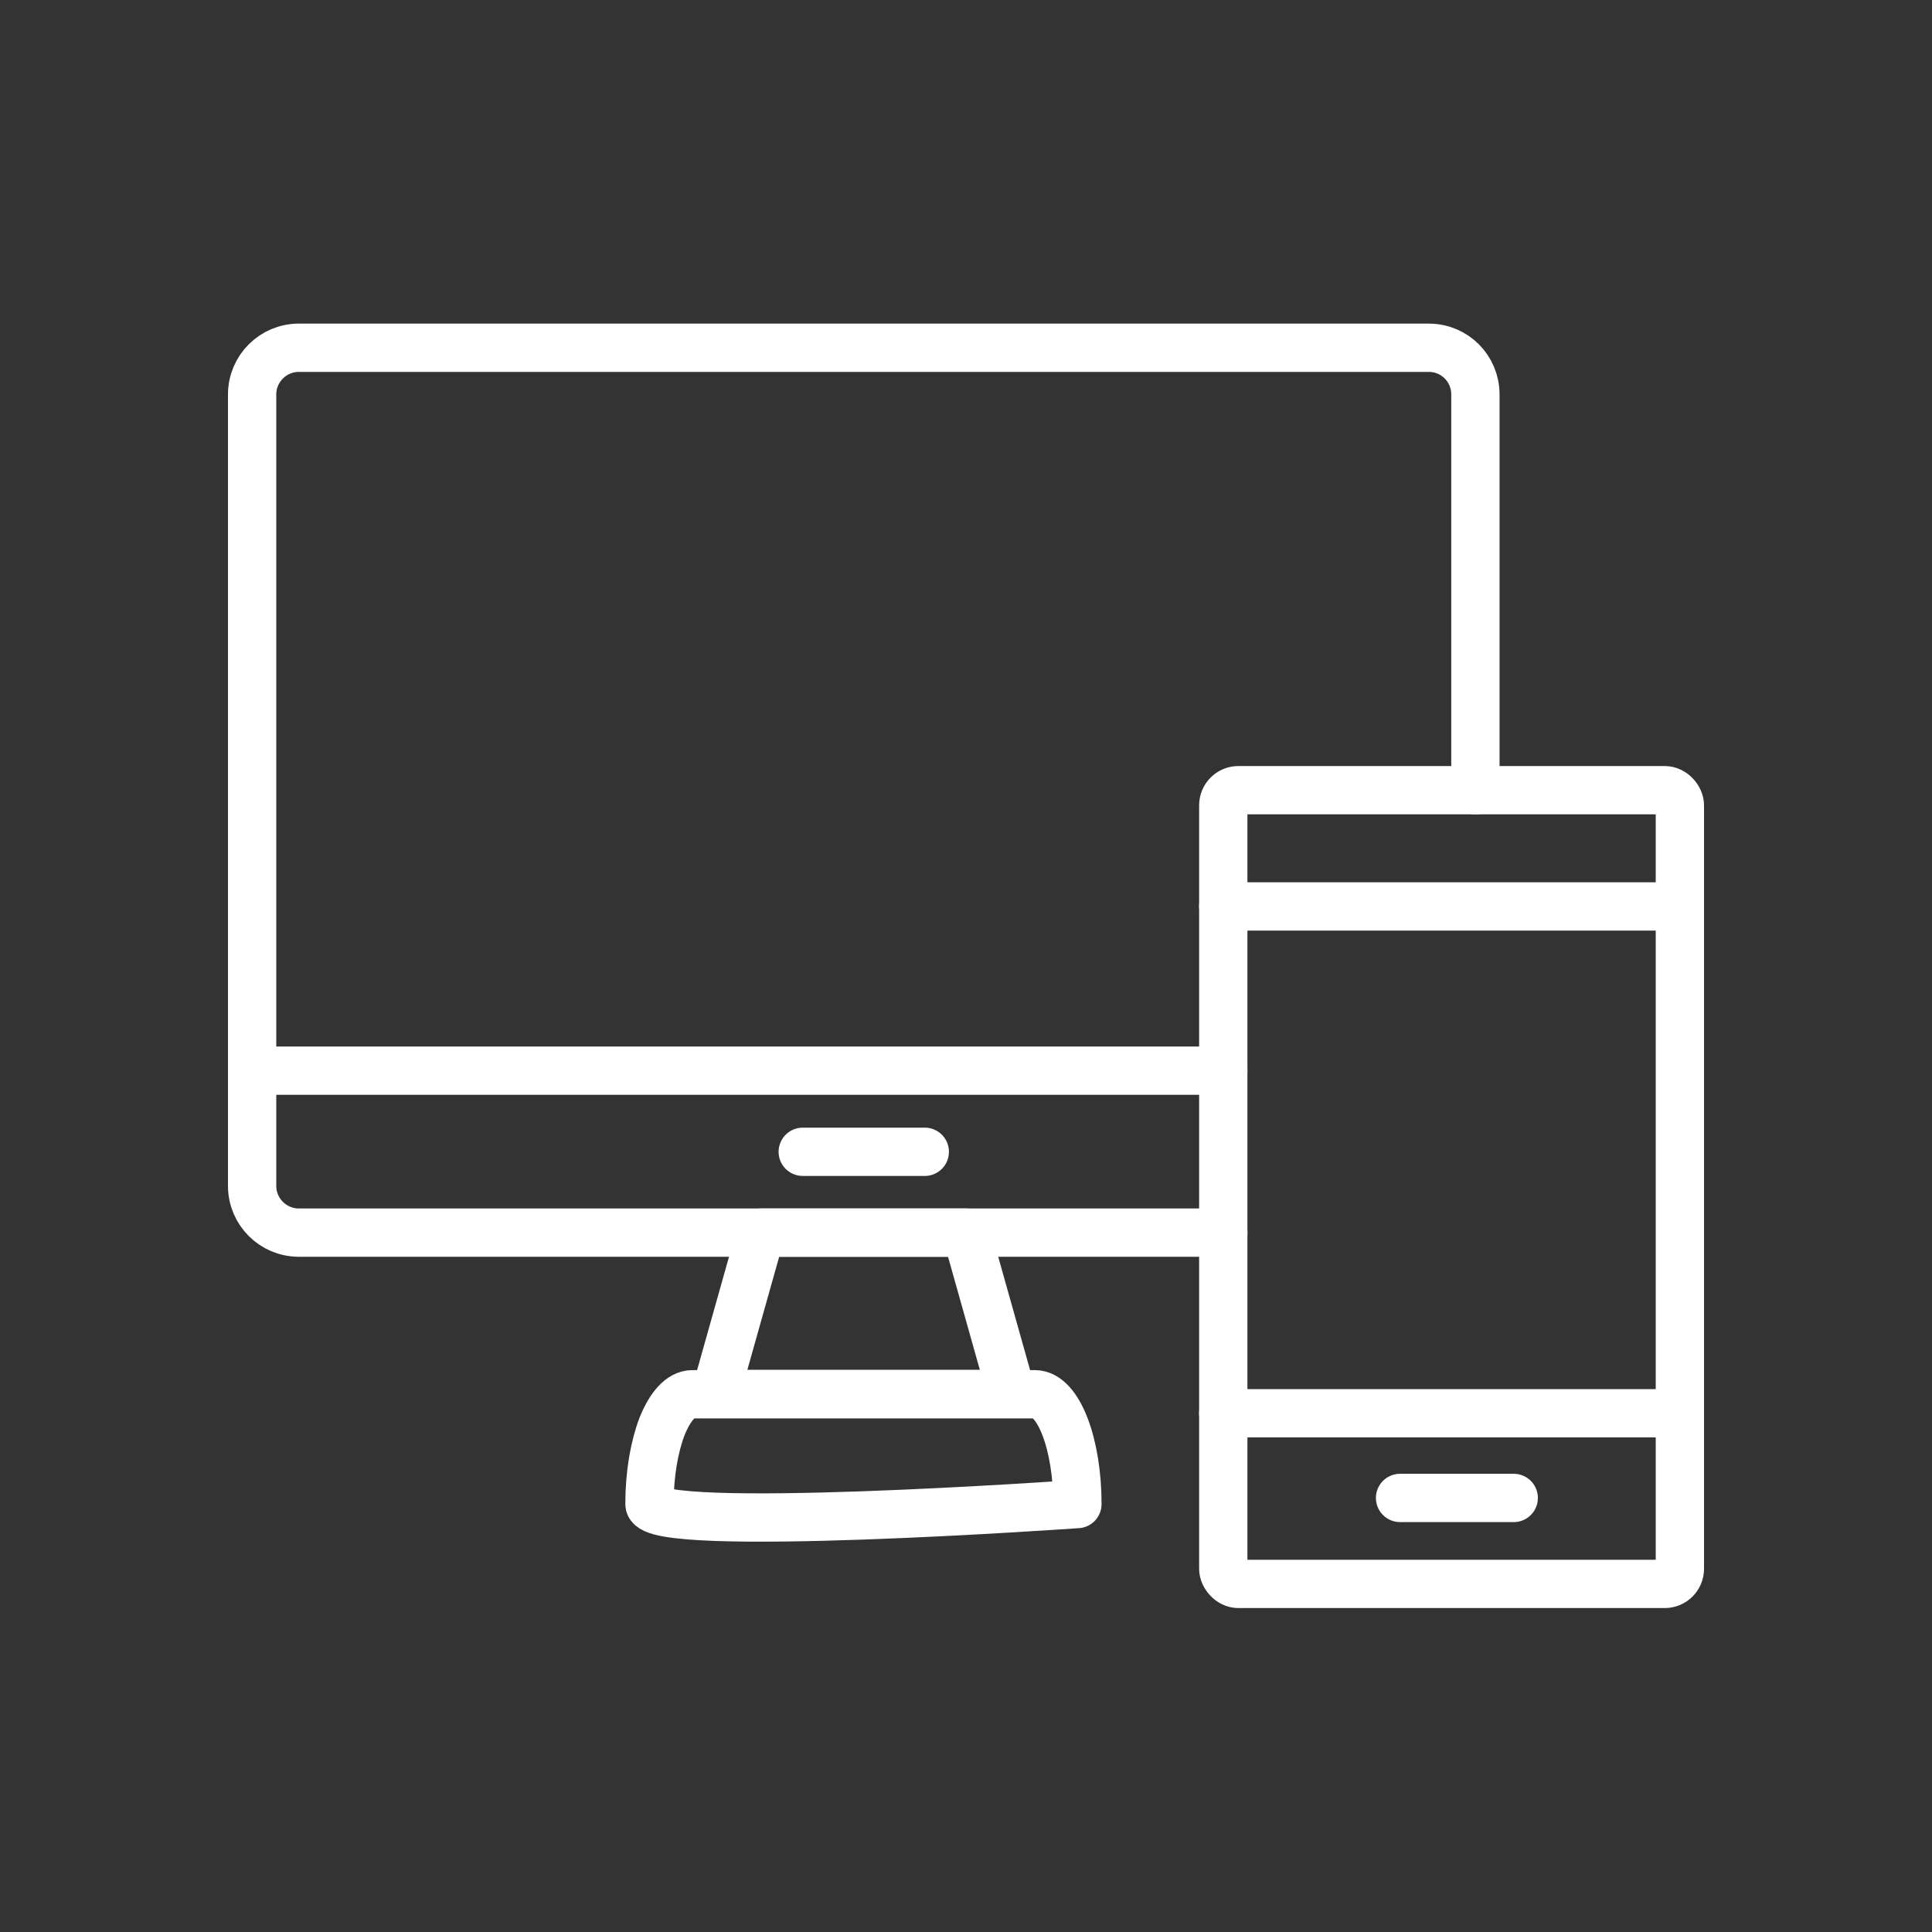
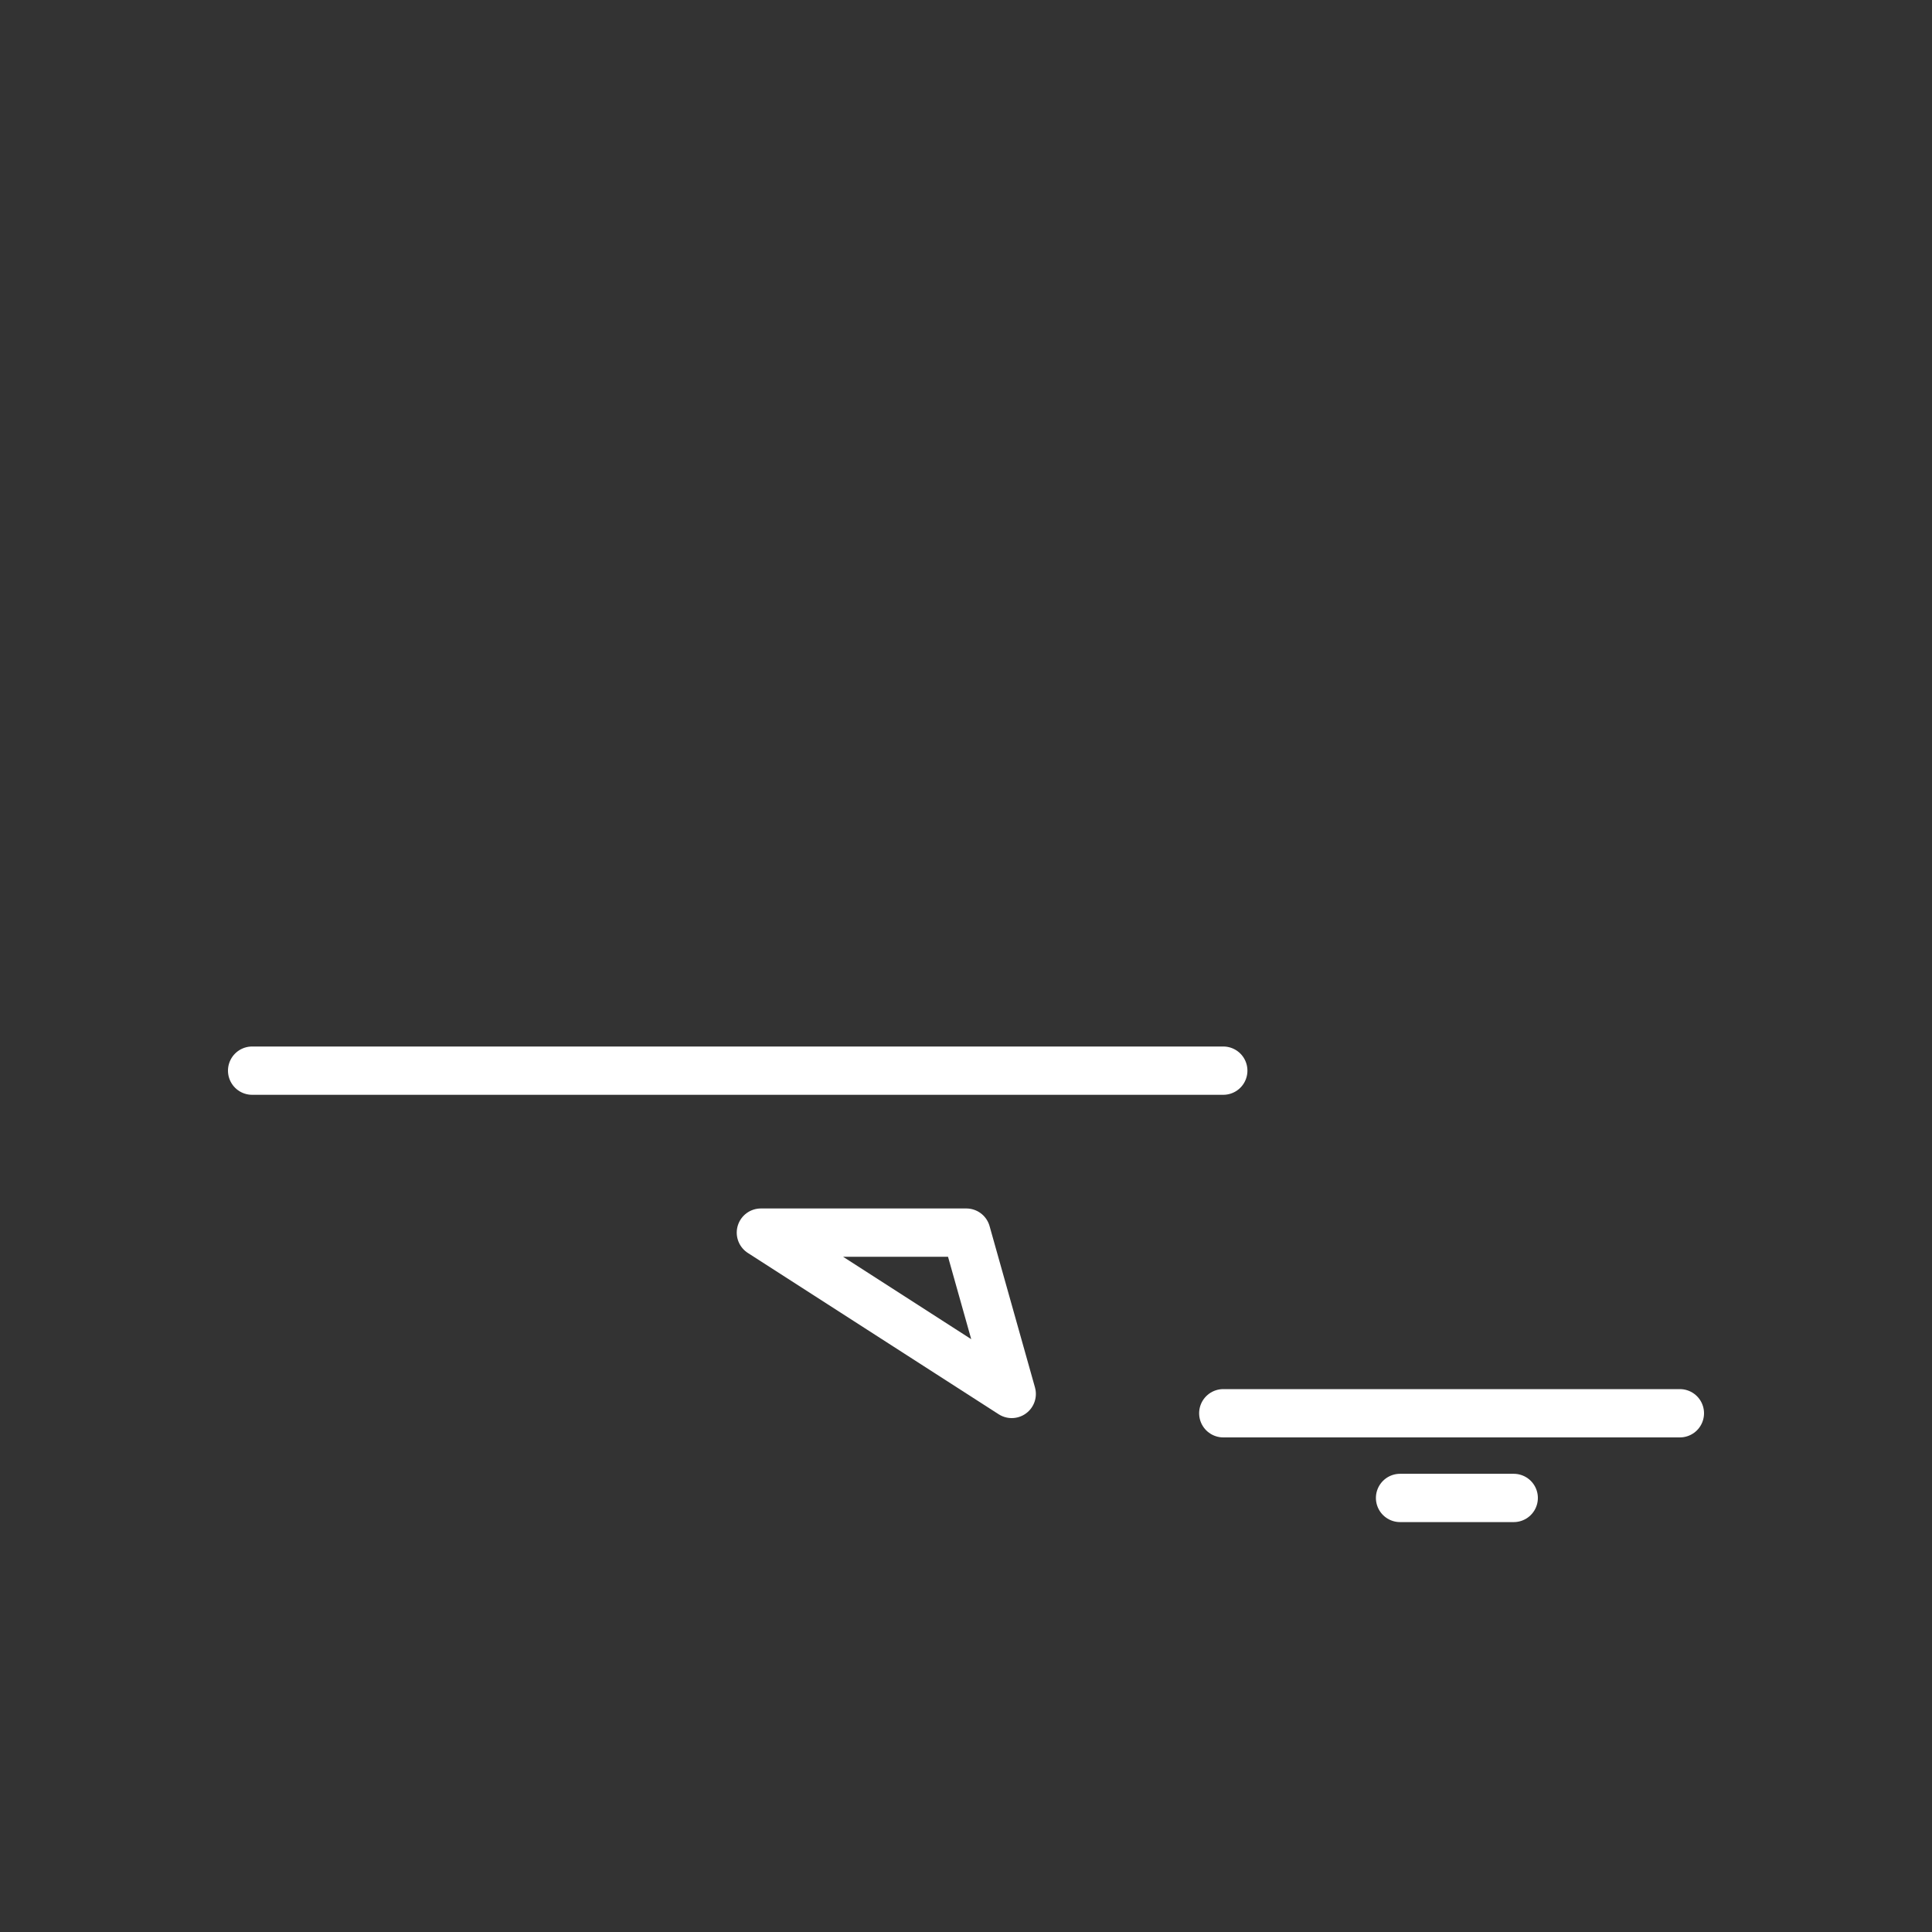
<svg xmlns="http://www.w3.org/2000/svg" viewBox="0 0 60 60">
  <rect x="0" y="0" width="60" height="60" fill="#333333" stroke="none" />
  <g fill="none" stroke="#fff" stroke-linecap="round" stroke-linejoin="round" stroke-width="1.5">
-     <path d="m37.99 38.28h-28.71c-.8 0-1.45-.65-1.45-1.45v-24.58c0-.8.65-1.45 1.45-1.45h35.09c.81 0 1.45.65 1.45 1.45v12.29" />
-     <path d="m33.46 46.71c0-1.87-.59-3.41-1.32-3.41h-10.64c-.36 0-.69.38-.94 1-.24.63-.39 1.47-.39 2.41s13.28 0 13.28 0z" />
-     <path d="m23.63 38.28h6.38l1.41 5.01h-9.2z" />
+     <path d="m23.63 38.28h6.38l1.41 5.01z" />
    <path d="m37.99 33.25h-30.16" />
-     <path d="m24.93 35.77h3.79" />
-     <rect height="24.65" rx=".47" width="14.18" x="37.99" y="24.54" />
-     <path d="m37.99 28.15h14.18" />
    <path d="m37.99 43.89h14.18" />
    <path d="m43.48 46.52h3.53" />
  </g>
</svg>